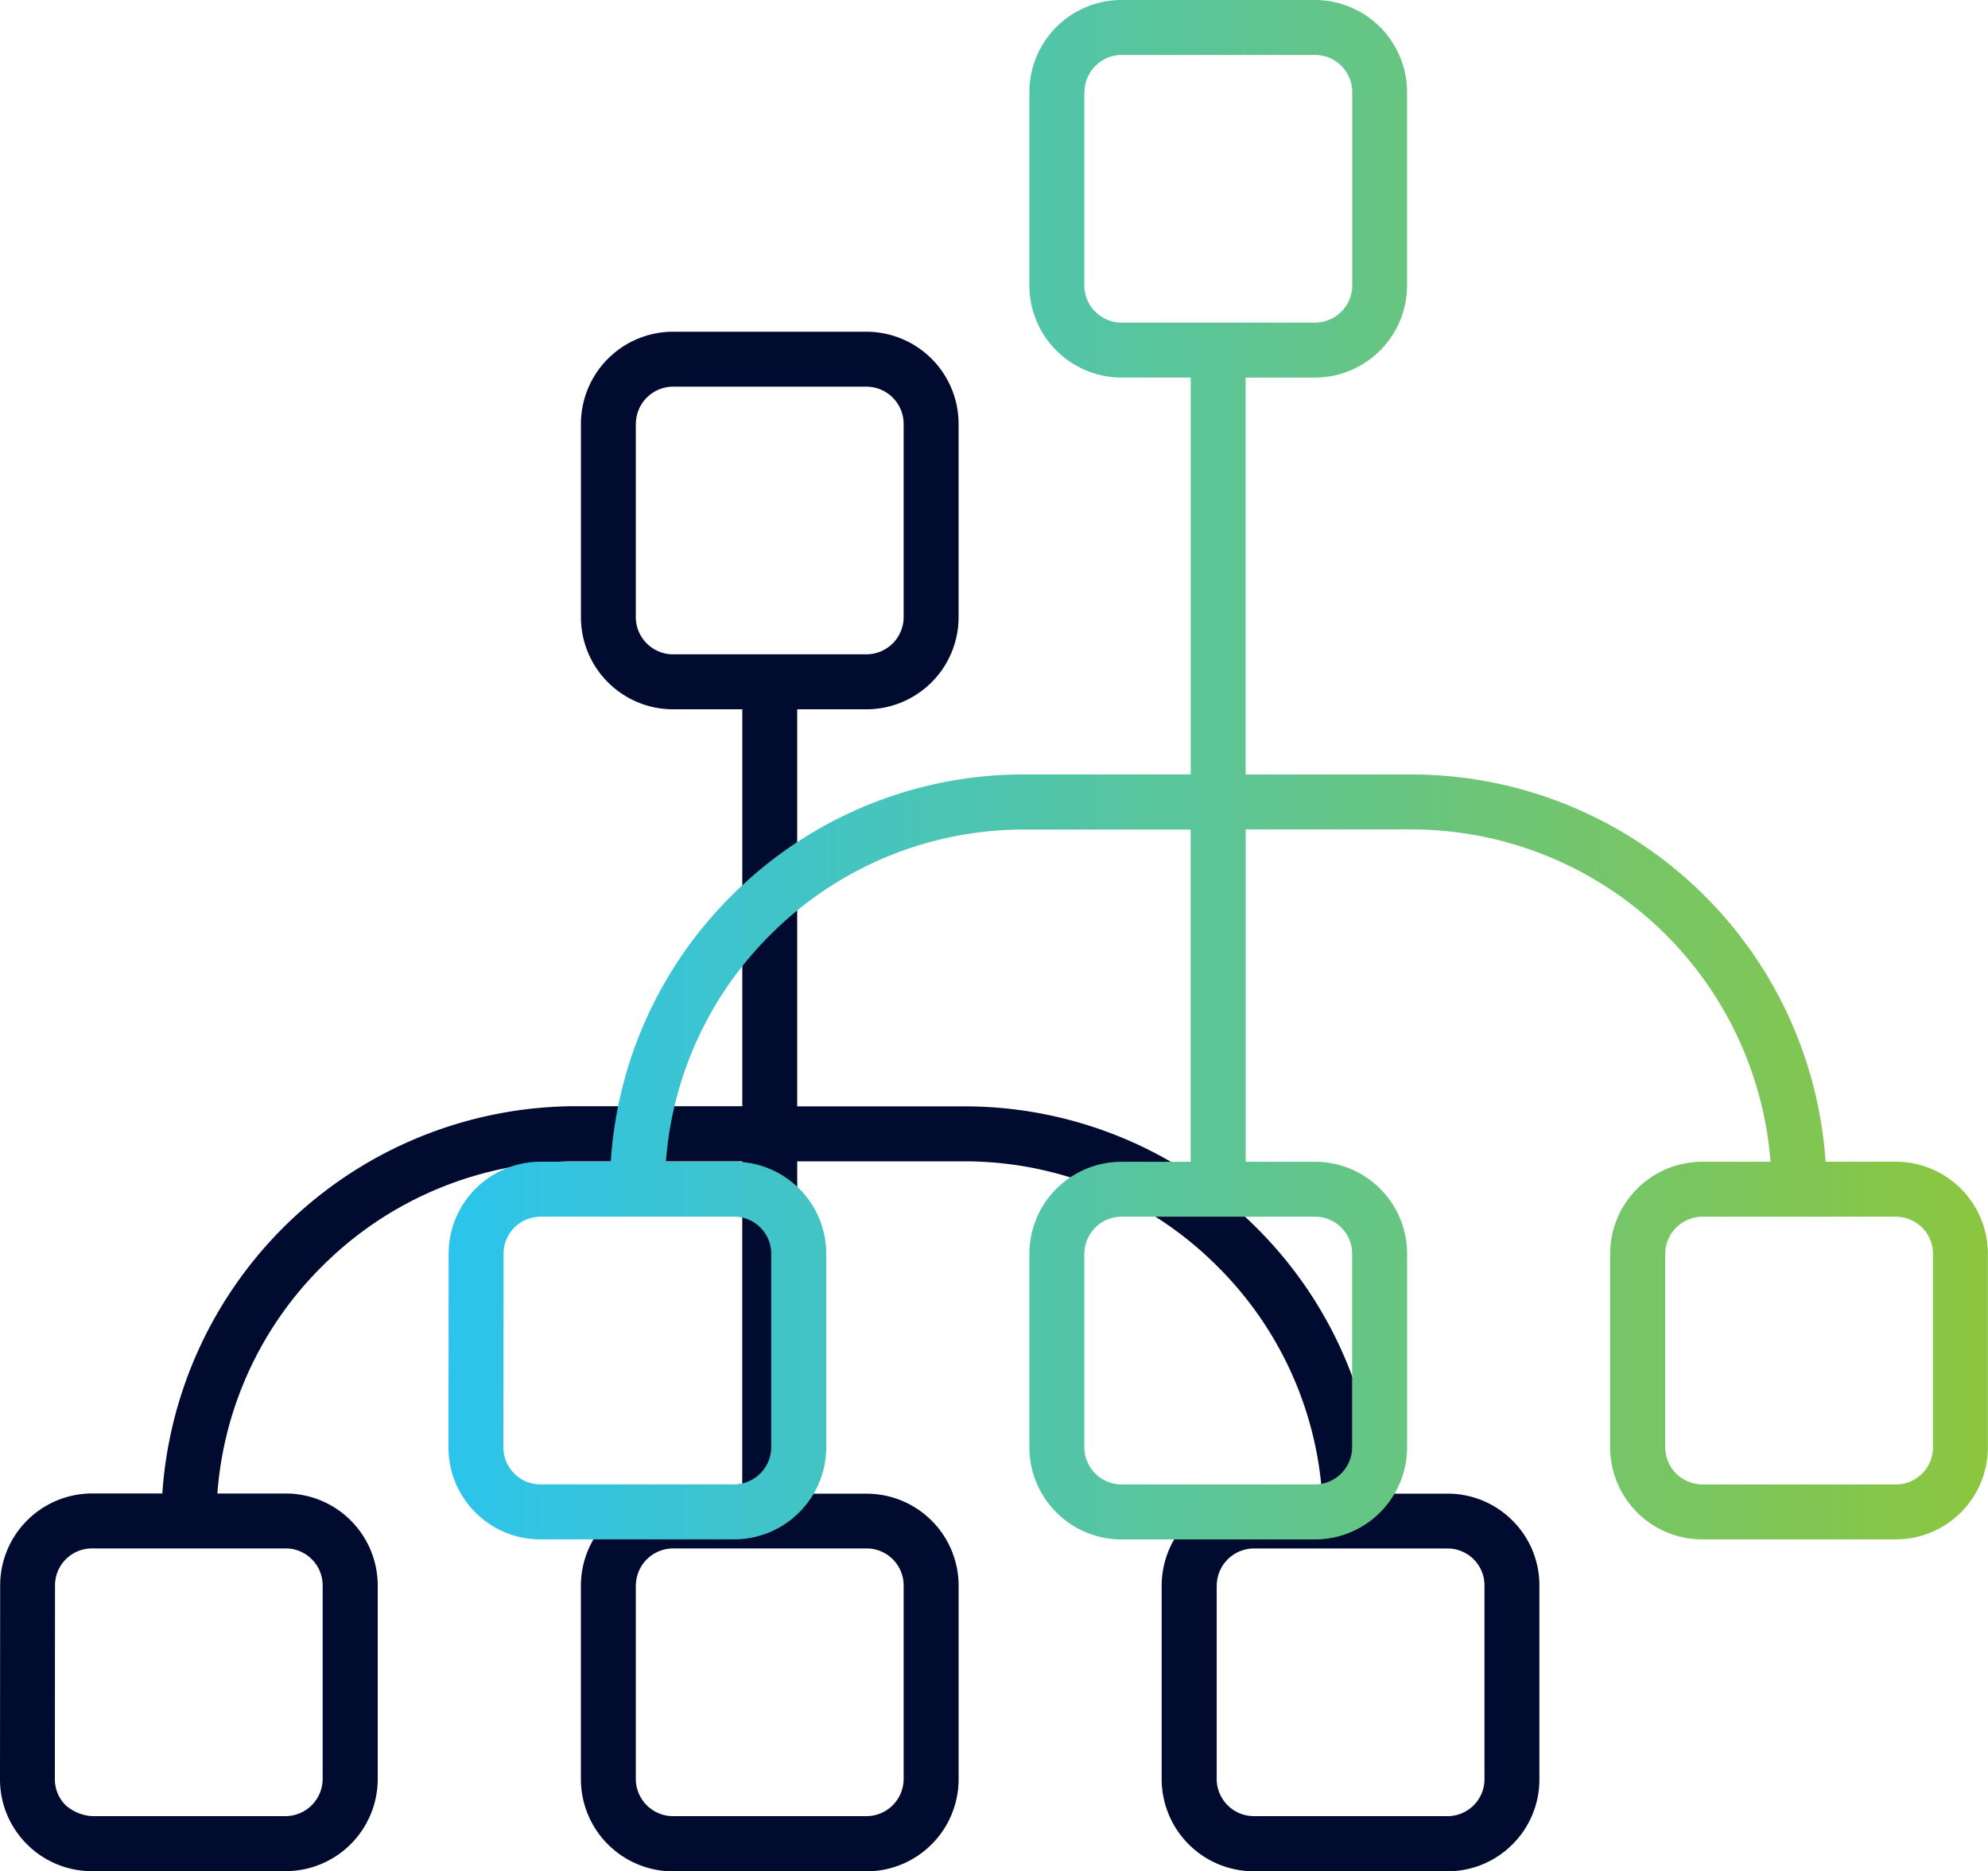
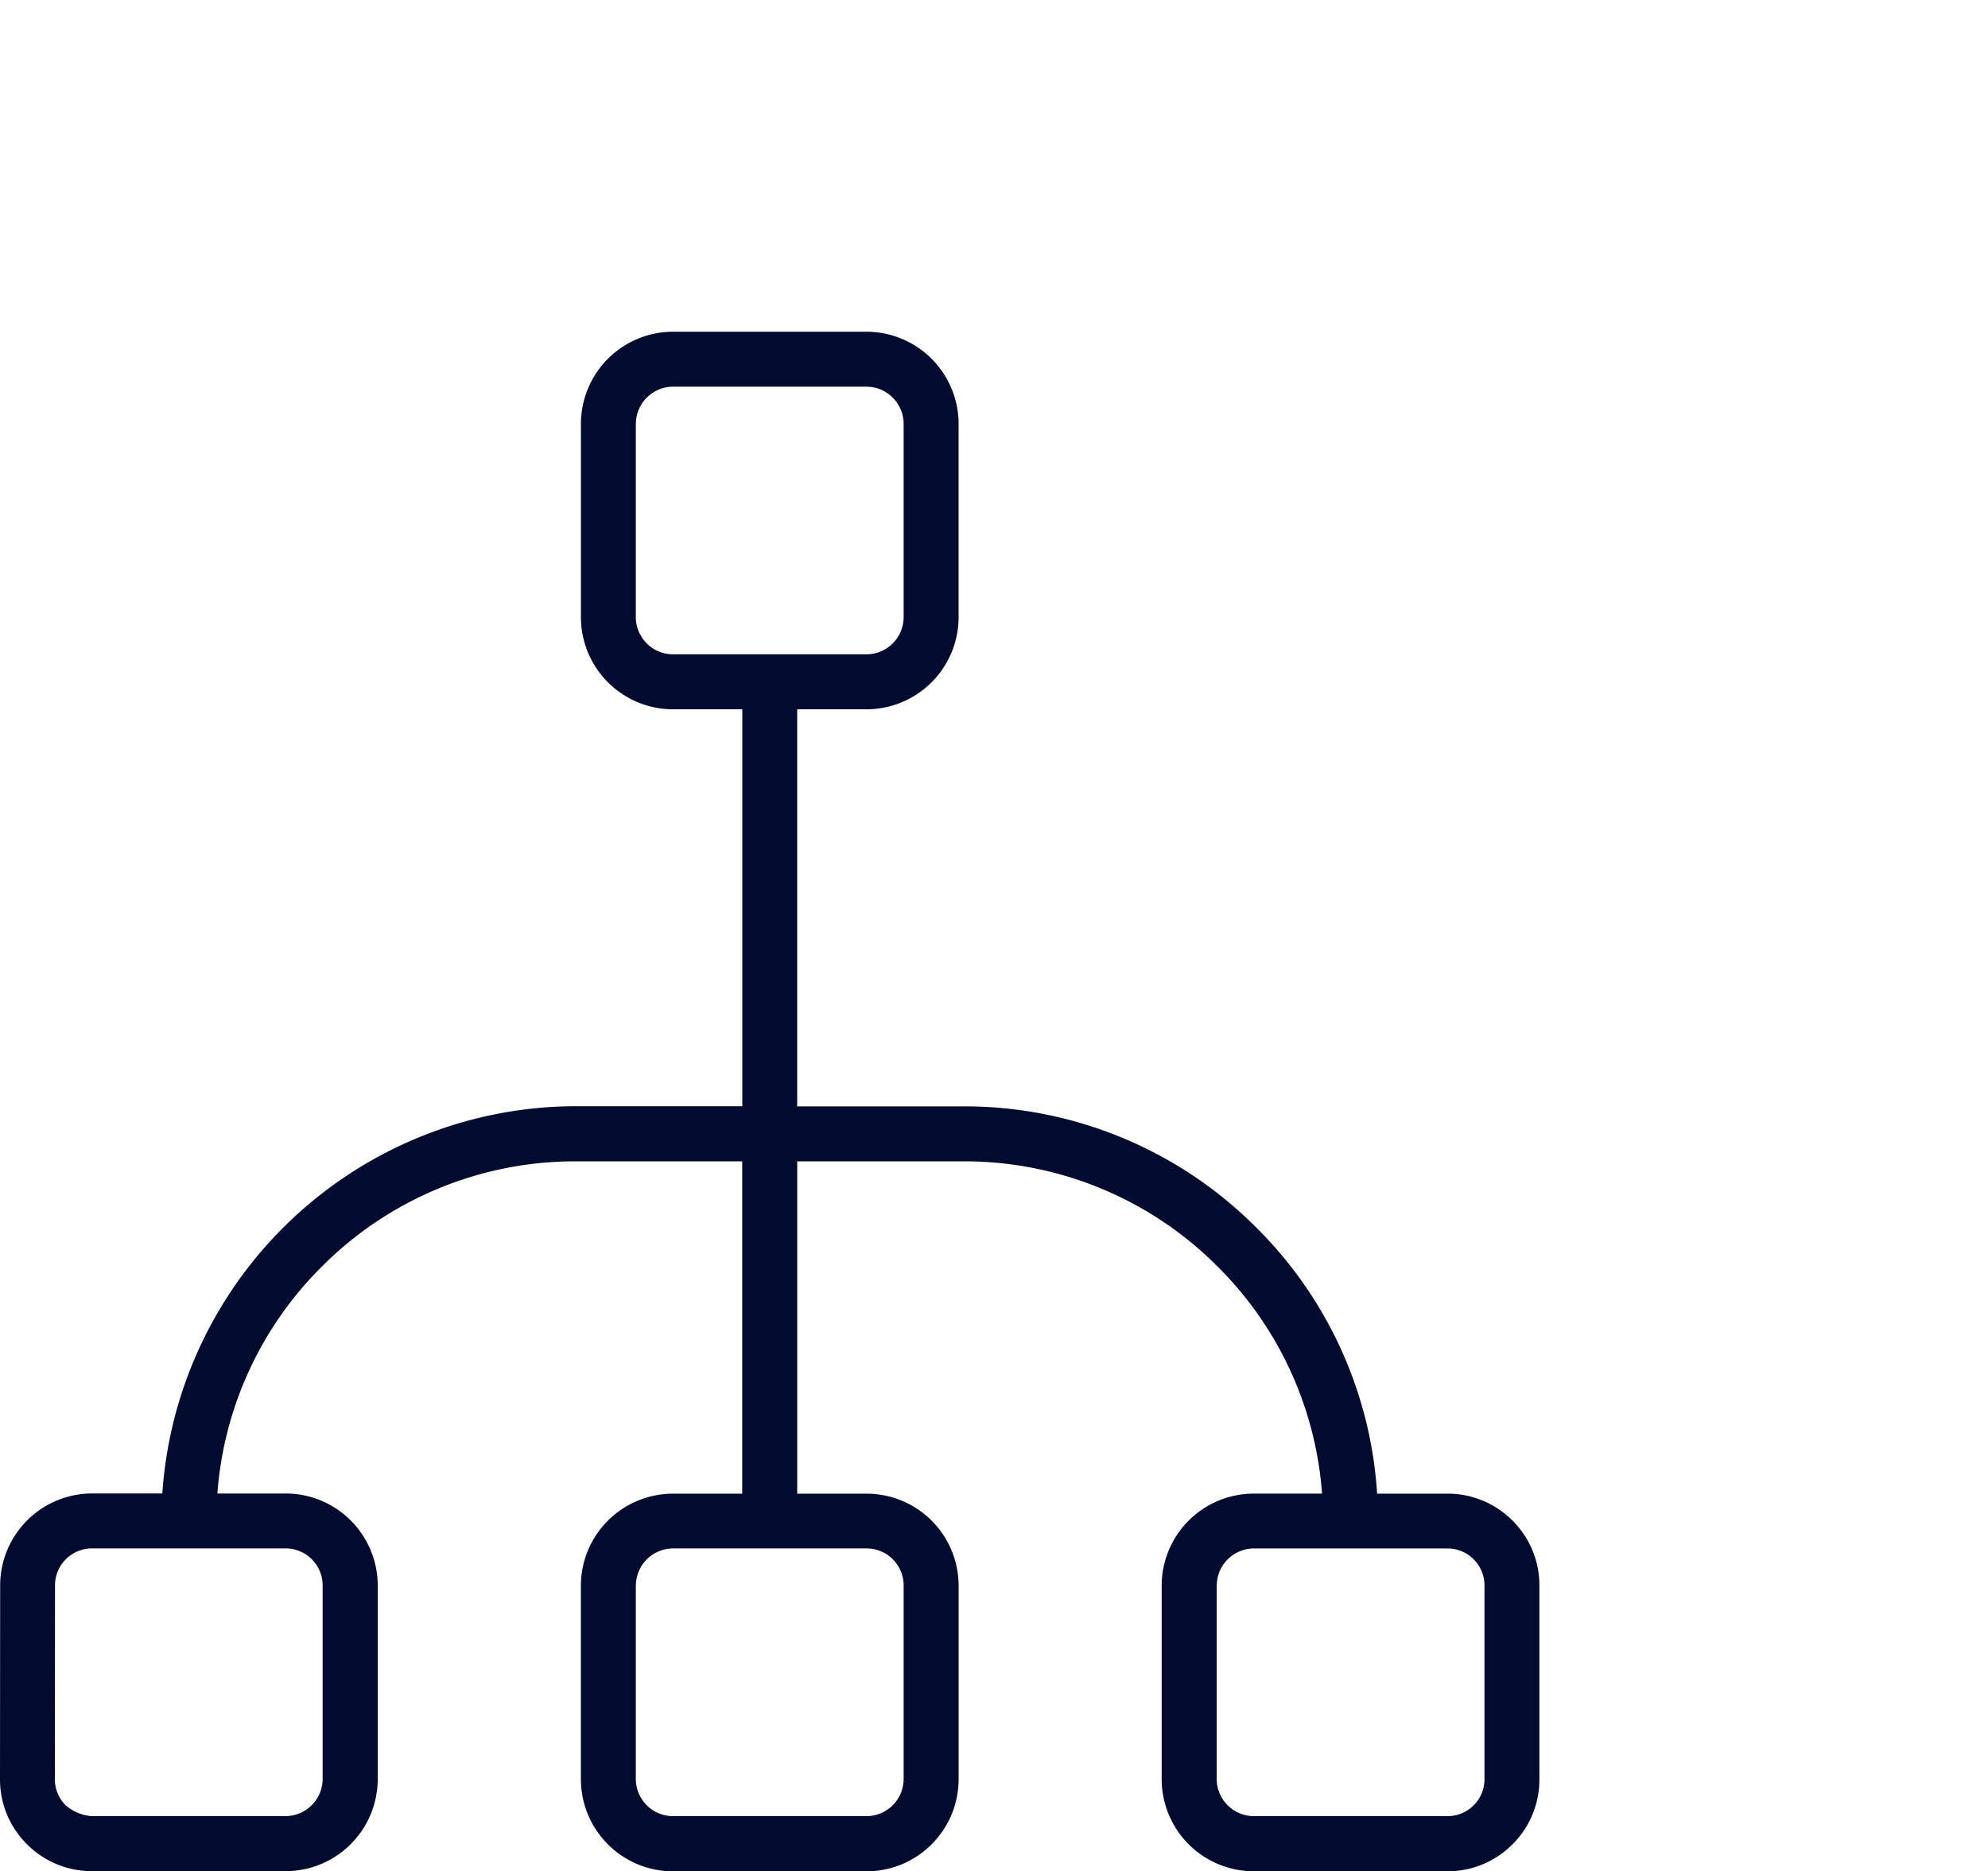
<svg xmlns="http://www.w3.org/2000/svg" width="64" height="60.24" viewBox="0 0 64 60.24">
  <defs>
    <linearGradient id="linear-gradient" y1="0.5" x2="1" y2="0.5" gradientUnits="objectBoundingBox">
      <stop offset="0" stop-color="#2cc4ec" />
      <stop offset="1" stop-color="#8cc63f" />
    </linearGradient>
  </defs>
  <g id="Group_3678" data-name="Group 3678" transform="translate(851.188 -1351.293)">
    <g id="Group_3637" data-name="Group 3637" transform="translate(-851.188 1361.974)">
      <g id="Path_9134" data-name="Path 9134">
        <path id="Path_9171" data-name="Path 9171" d="M-848.229,1413.322a2.939,2.939,0,0,1-2.09-.865,2.941,2.941,0,0,1-.869-2.094l.005-6.239a2.963,2.963,0,0,1,2.956-2.961h2.265a13.37,13.37,0,0,1,13.321-12.468h5.35v-12.778h-2.231a2.968,2.968,0,0,1-2.964-2.963l0-6.23h0a2.969,2.969,0,0,1,2.964-2.963h6.231a2.969,2.969,0,0,1,2.963,2.963v6.231a2.968,2.968,0,0,1-2.963,2.962h-2.233V1388.7h5.35a13.259,13.259,0,0,1,9.438,3.91,13.246,13.246,0,0,1,3.882,8.559h2.265a2.943,2.943,0,0,1,2.092.866,2.939,2.939,0,0,1,.867,2.093v6.236a2.941,2.941,0,0,1-.865,2.094,2.942,2.942,0,0,1-2.093.869h-6.238a2.968,2.968,0,0,1-2.964-2.963l0-6.235h0a2.966,2.966,0,0,1,2.963-2.961h2.2a11.494,11.494,0,0,0-3.359-7.307,11.5,11.5,0,0,0-8.187-3.391h-5.35v10.7h2.235a2.964,2.964,0,0,1,2.961,2.959v6.236a2.968,2.968,0,0,1-2.963,2.964h-6.233a2.968,2.968,0,0,1-2.964-2.963l0-6.235h0a2.966,2.966,0,0,1,2.963-2.961h2.231v-10.7h-5.349a11.509,11.509,0,0,0-8.19,3.394,11.489,11.489,0,0,0-3.358,7.3h2.2a2.965,2.965,0,0,1,2.962,2.959v6.236a2.968,2.968,0,0,1-2.964,2.964h-6.237Zm0-10.389a1.184,1.184,0,0,0-.841.349,1.185,1.185,0,0,0-.347.842h0l-.005,6.234a1.181,1.181,0,0,0,.349.844,1.422,1.422,0,0,0,.842.349h6.235a1.2,1.2,0,0,0,1.195-1.195v-6.233a1.183,1.183,0,0,0-.35-.842,1.183,1.183,0,0,0-.842-.349h-6.236Zm36.21,1.192,0,6.234a1.2,1.2,0,0,0,1.195,1.193h6.236a1.187,1.187,0,0,0,.842-.349,1.186,1.186,0,0,0,.348-.843v-6.235a1.181,1.181,0,0,0-.348-.842,1.184,1.184,0,0,0-.841-.349h-6.236a1.2,1.2,0,0,0-1.194,1.192Zm-18.7,0,0,6.234a1.2,1.2,0,0,0,1.195,1.193h6.233a1.2,1.2,0,0,0,1.194-1.195v-6.233a1.183,1.183,0,0,0-.35-.842,1.183,1.183,0,0,0-.842-.349h-6.234a1.2,1.2,0,0,0-1.194,1.192Zm0-37.4,0,6.229a1.2,1.2,0,0,0,1.195,1.193h6.232a1.2,1.2,0,0,0,1.195-1.193v-6.23a1.2,1.2,0,0,0-1.194-1.194h-6.231a1.2,1.2,0,0,0-1.195,1.195Z" transform="translate(851.188 -1363.762)" fill="#000b2f" />
      </g>
    </g>
    <g id="Group_3638" data-name="Group 3638" transform="translate(-836.75 1351.293)">
      <g id="Path_9135" data-name="Path 9135">
-         <path id="Path_9172" data-name="Path 9172" d="M-831.487,1400.853a2.942,2.942,0,0,1-2.092-.865,2.946,2.946,0,0,1-.869-2.094l.005-6.24a2.963,2.963,0,0,1,2.956-2.96h2.264a13.257,13.257,0,0,1,3.88-8.556,13.269,13.269,0,0,1,9.441-3.912h5.35v-12.778h-2.232a2.968,2.968,0,0,1-2.963-2.962l0-6.23h0a2.968,2.968,0,0,1,2.963-2.963h6.231a2.969,2.969,0,0,1,2.964,2.963v6.231a2.969,2.969,0,0,1-2.965,2.962h-2.231v12.778h5.349a13.367,13.367,0,0,1,13.321,12.468h2.265a2.964,2.964,0,0,1,2.96,2.958v6.237a2.965,2.965,0,0,1-2.959,2.964h-6.238a2.967,2.967,0,0,1-2.963-2.963v-6.235h0a2.966,2.966,0,0,1,2.963-2.96h2.2a11.6,11.6,0,0,0-11.547-10.7h-5.349v10.7h2.234a2.965,2.965,0,0,1,2.962,2.959v6.236a2.969,2.969,0,0,1-2.964,2.964h-6.233a2.968,2.968,0,0,1-2.963-2.963l0-6.235h0a2.966,2.966,0,0,1,2.961-2.96h2.232V1378H-815.9a11.512,11.512,0,0,0-8.19,3.394,11.494,11.494,0,0,0-3.358,7.3h2.2a2.967,2.967,0,0,1,2.962,2.959v6.236a2.969,2.969,0,0,1-2.964,2.964h-6.236Zm0-10.388a1.191,1.191,0,0,0-1.188,1.19v0l-.005,6.234a1.188,1.188,0,0,0,.35.845,1.182,1.182,0,0,0,.842.348h6.235a1.2,1.2,0,0,0,1.195-1.195v-6.233a1.194,1.194,0,0,0-1.193-1.191h-6.235Zm36.209,1.192v6.234a1.2,1.2,0,0,0,1.193,1.193h6.237a1.184,1.184,0,0,0,.842-.35,1.187,1.187,0,0,0,.349-.843v-6.235a1.193,1.193,0,0,0-1.19-1.191h-6.236a1.2,1.2,0,0,0-1.194,1.192Zm-18.7,0,0,6.234a1.2,1.2,0,0,0,1.193,1.193h6.233a1.2,1.2,0,0,0,1.195-1.195v-6.233a1.183,1.183,0,0,0-.35-.843,1.184,1.184,0,0,0-.842-.348h-6.234a1.194,1.194,0,0,0-1.192,1.192Zm0-37.4,0,6.229a1.2,1.2,0,0,0,1.193,1.193h6.232a1.2,1.2,0,0,0,1.2-1.193v-6.23a1.2,1.2,0,0,0-1.195-1.194h-6.231a1.2,1.2,0,0,0-1.193,1.195Z" transform="translate(834.448 -1351.293)" fill="url(#linear-gradient)" />
-       </g>
+         </g>
    </g>
  </g>
</svg>